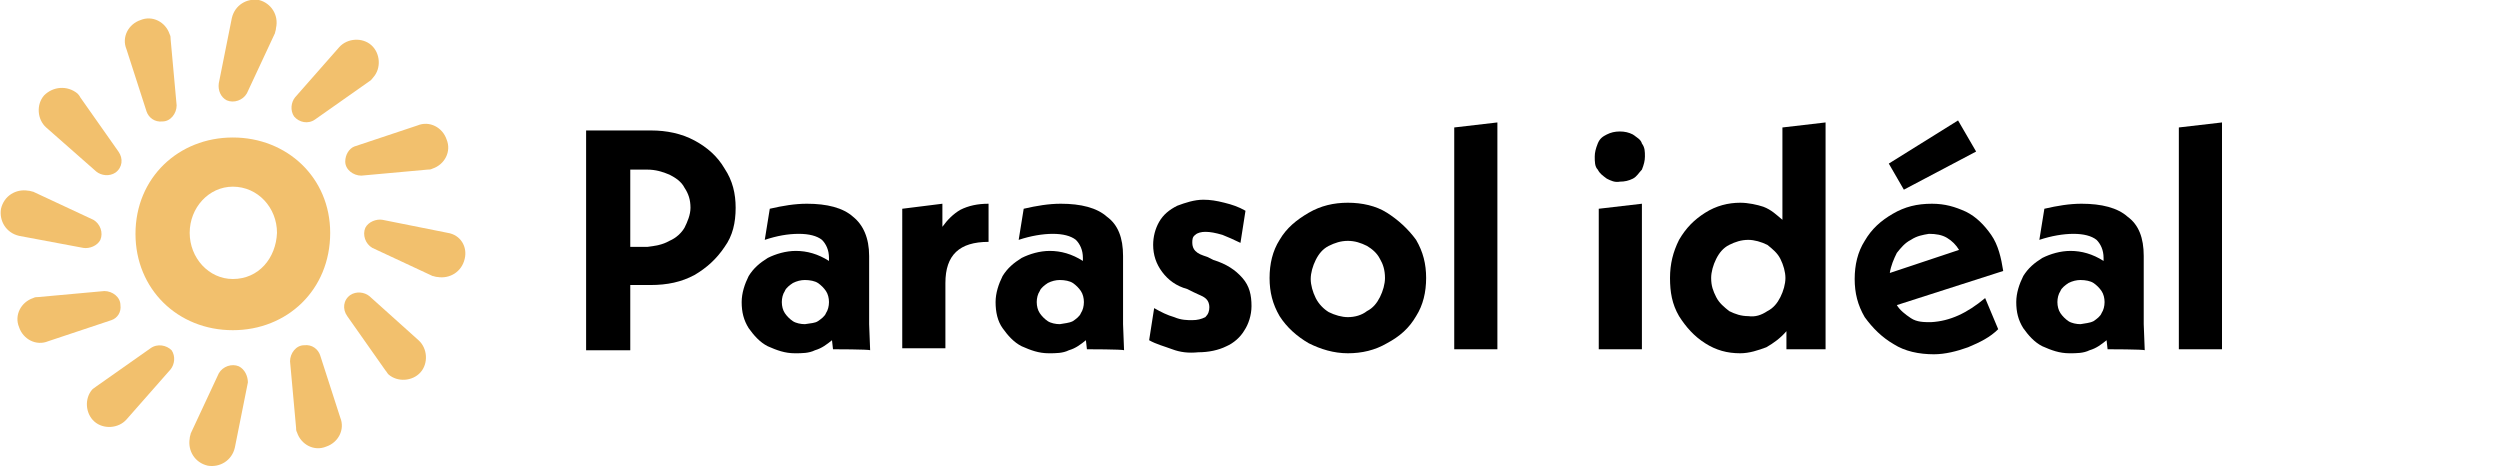
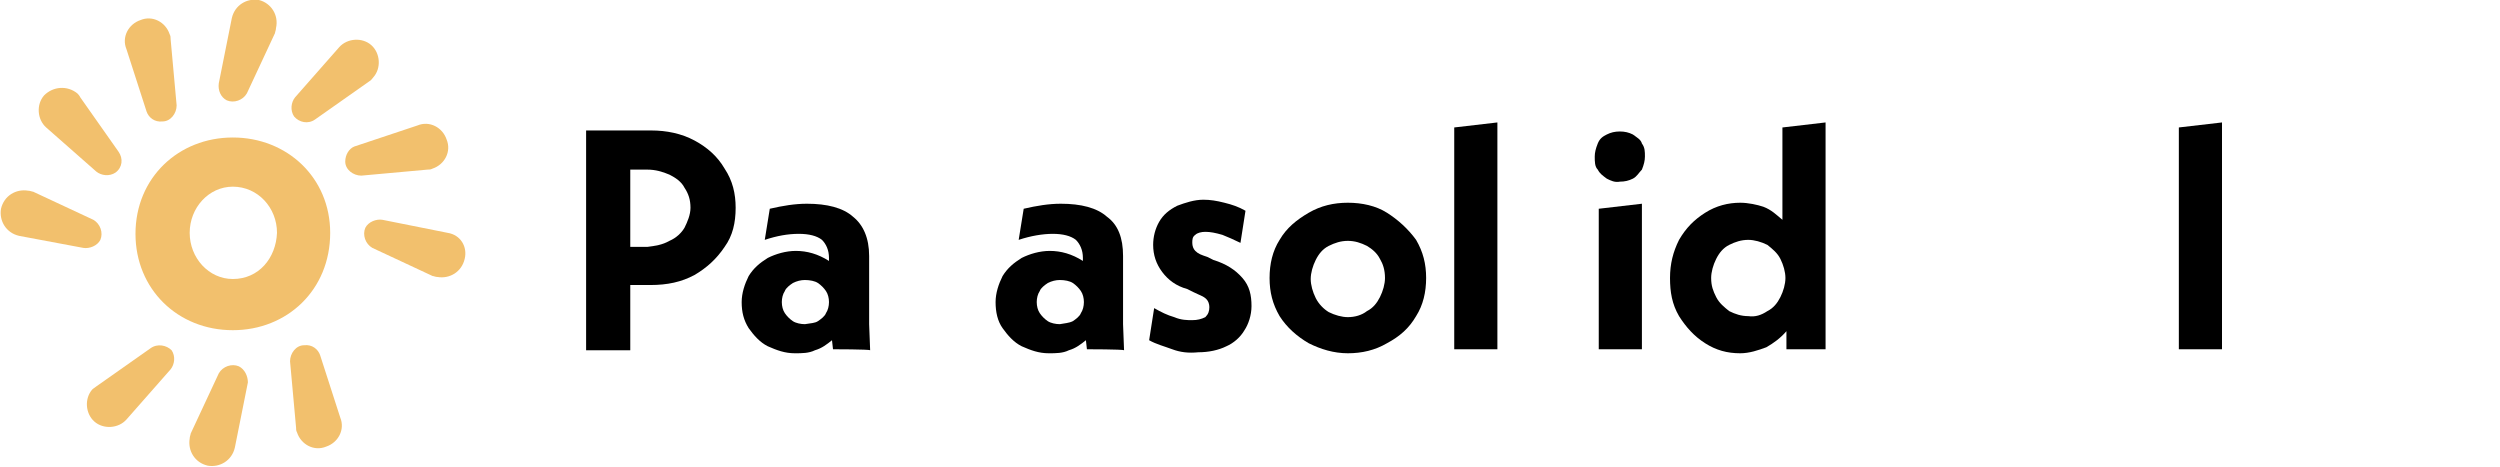
<svg xmlns="http://www.w3.org/2000/svg" xmlns:xlink="http://www.w3.org/1999/xlink" version="1.1" id="Calque_1" x="0px" y="0px" viewBox="0 0 249.1 46.5" style="enable-background:new 0 0 249.1 46.5;" xml:space="preserve">
  <style type="text/css">
	.st0{clip-path:url(#SVGID_2_);}
	.st1{fill:#F2C06D;}
</style>
  <g>
    <g>
      <defs>
        <rect id="SVGID_1_" x="-45.7" y="-53.1" width="354.3" height="155.9" />
      </defs>
      <clipPath id="SVGID_2_">
        <use xlink:href="#SVGID_1_" style="overflow:visible;" />
      </clipPath>
      <g class="st0">
        <path d="M69.2,14c1.3,0.7,2.3,1.6,3,2.8c0.8,1.2,1.1,2.5,1.1,3.9c0,1.5-0.3,2.8-1.1,3.9c-0.8,1.2-1.8,2.1-3,2.8     c-1.3,0.7-2.7,1-4.4,1h-2v6.5h-4.4V13h6.5C66.4,13,67.9,13.3,69.2,14 M66.7,24c0.7-0.3,1.2-0.8,1.5-1.3c0.3-0.6,0.6-1.3,0.6-2     c0-0.8-0.2-1.4-0.6-2c-0.3-0.6-0.9-1-1.5-1.3c-0.7-0.3-1.4-0.5-2.2-0.5h-1.7v7.7h1.7C65.3,24.5,66,24.4,66.7,24" />
        <path d="M83,34.8l-0.1-0.9c-0.5,0.4-1,0.8-1.7,1c-0.6,0.3-1.3,0.3-2,0.3c-1,0-1.8-0.3-2.7-0.7c-0.8-0.4-1.4-1.1-1.9-1.8     c-0.5-0.8-0.7-1.6-0.7-2.6c0-0.9,0.3-1.8,0.7-2.6c0.5-0.8,1.1-1.3,1.9-1.8c0.8-0.4,1.8-0.7,2.8-0.7c1.1,0,2.2,0.3,3.3,1v-0.3     c0-0.8-0.3-1.4-0.7-1.8c-0.5-0.4-1.3-0.6-2.3-0.6c-1.1,0-2.2,0.2-3.4,0.6l0.5-3.1c1.3-0.3,2.5-0.5,3.7-0.5c2,0,3.6,0.4,4.6,1.3     c1,0.8,1.6,2.1,1.6,3.9v6.8l0.1,2.6C86.6,34.8,83,34.8,83,34.8z M81.5,32c0.3-0.2,0.7-0.5,0.8-0.8c0.2-0.3,0.3-0.7,0.3-1.1     c0-0.4-0.1-0.8-0.3-1.1c-0.2-0.3-0.5-0.6-0.8-0.8c-0.3-0.2-0.8-0.3-1.3-0.3c-0.4,0-0.8,0.1-1.2,0.3c-0.3,0.2-0.7,0.5-0.8,0.8     c-0.2,0.3-0.3,0.7-0.3,1.1c0,0.4,0.1,0.8,0.3,1.1c0.2,0.3,0.5,0.6,0.8,0.8c0.3,0.2,0.8,0.3,1.2,0.3C80.8,32.2,81.2,32.2,81.5,32" />
-         <path d="M95.7,20.9c0.8-0.4,1.7-0.6,2.8-0.6v3.8c-2.9,0-4.3,1.3-4.3,4.1v6.5h-4.3V20.8l4-0.5v2.3C94.4,21.9,95,21.3,95.7,20.9" />
        <path d="M108.3,34.8l-0.1-0.9c-0.5,0.4-1,0.8-1.7,1c-0.6,0.3-1.3,0.3-2,0.3c-1,0-1.8-0.3-2.7-0.7c-0.8-0.4-1.4-1.1-1.9-1.8     s-0.7-1.6-0.7-2.6c0-0.9,0.3-1.8,0.7-2.6c0.5-0.8,1.1-1.3,1.9-1.8c0.8-0.4,1.8-0.7,2.8-0.7c1.1,0,2.2,0.3,3.3,1v-0.3     c0-0.8-0.3-1.4-0.7-1.8c-0.5-0.4-1.3-0.6-2.3-0.6s-2.2,0.2-3.4,0.6l0.5-3.1c1.3-0.3,2.5-0.5,3.7-0.5c2,0,3.6,0.4,4.6,1.3     c1.1,0.8,1.6,2.1,1.6,3.9v6.8l0.1,2.6C111.9,34.8,108.3,34.8,108.3,34.8z M106.9,32c0.3-0.2,0.7-0.5,0.8-0.8     c0.2-0.3,0.3-0.7,0.3-1.1c0-0.4-0.1-0.8-0.3-1.1c-0.2-0.3-0.5-0.6-0.8-0.8c-0.3-0.2-0.8-0.3-1.3-0.3c-0.4,0-0.8,0.1-1.2,0.3     c-0.3,0.2-0.7,0.5-0.8,0.8c-0.2,0.3-0.3,0.7-0.3,1.1c0,0.4,0.1,0.8,0.3,1.1c0.2,0.3,0.5,0.6,0.8,0.8c0.3,0.2,0.8,0.3,1.2,0.3     C106.1,32.2,106.5,32.2,106.9,32" />
        <path d="M116.8,34.8c-0.8-0.3-1.6-0.5-2.3-0.9l0.5-3.2c0.7,0.4,1.3,0.7,2,0.9c0.7,0.3,1.3,0.3,1.8,0.3c0.5,0,0.9-0.1,1.3-0.3     c0.3-0.3,0.4-0.6,0.4-1c0-0.3-0.1-0.6-0.3-0.8c-0.3-0.3-0.7-0.4-1.3-0.7l-0.6-0.3c-1.1-0.3-1.9-0.9-2.5-1.7     c-0.6-0.8-0.9-1.7-0.9-2.7c0-0.8,0.2-1.6,0.6-2.3c0.4-0.7,1-1.2,1.8-1.6c0.8-0.3,1.7-0.6,2.6-0.6c0.7,0,1.3,0.1,2.1,0.3     c0.8,0.2,1.4,0.4,2.1,0.8l-0.5,3.2c-0.6-0.3-1.3-0.6-1.8-0.8c-0.7-0.2-1.2-0.3-1.7-0.3c-0.4,0-0.8,0.1-1,0.3     c-0.3,0.2-0.3,0.5-0.3,0.8c0,0.3,0.1,0.6,0.3,0.8c0.3,0.3,0.6,0.4,1.2,0.6l0.6,0.3c1.3,0.4,2.2,1,2.9,1.8     c0.7,0.8,0.9,1.7,0.9,2.8c0,0.9-0.3,1.8-0.7,2.4c-0.4,0.7-1.1,1.3-1.8,1.6c-0.8,0.4-1.8,0.6-2.8,0.6     C118.4,35.2,117.6,35.1,116.8,34.8" />
        <path d="M130.4,34.2c-1.2-0.7-2.2-1.6-2.9-2.7c-0.7-1.2-1-2.4-1-3.8c0-1.4,0.3-2.7,1-3.8c0.7-1.2,1.7-2,2.9-2.7     c1.2-0.7,2.5-1,3.9-1c1.4,0,2.8,0.3,3.9,1s2.1,1.6,2.9,2.7c0.7,1.2,1,2.4,1,3.8c0,1.4-0.3,2.7-1,3.8c-0.7,1.2-1.6,2-2.9,2.7     c-1.2,0.7-2.5,1-3.9,1C132.9,35.2,131.6,34.8,130.4,34.2 M136.2,31c0.6-0.3,1-0.8,1.3-1.4c0.3-0.6,0.5-1.3,0.5-1.9     c0-0.8-0.2-1.4-0.5-1.9c-0.3-0.6-0.8-1-1.3-1.3c-0.6-0.3-1.2-0.5-1.9-0.5c-0.7,0-1.3,0.2-1.9,0.5s-1,0.8-1.3,1.4     c-0.3,0.6-0.5,1.3-0.5,1.9s0.2,1.3,0.5,1.9c0.3,0.6,0.8,1.1,1.3,1.4c0.6,0.3,1.3,0.5,1.9,0.5C135,31.6,135.7,31.4,136.2,31" />
        <polygon points="144.9,12.7 149.2,12.2 149.2,34.8 144.9,34.8    " />
        <path d="M160.1,17.8c-0.4-0.3-0.7-0.5-0.9-0.9c-0.3-0.3-0.3-0.8-0.3-1.3c0-0.4,0.1-0.8,0.3-1.3s0.5-0.7,0.9-0.9s0.8-0.3,1.3-0.3     c0.5,0,0.9,0.1,1.3,0.3c0.4,0.3,0.8,0.5,0.9,0.9c0.3,0.4,0.3,0.8,0.3,1.3c0,0.4-0.1,0.8-0.3,1.3c-0.3,0.3-0.5,0.7-0.9,0.9     s-0.8,0.3-1.3,0.3C160.9,18.2,160.5,18,160.1,17.8 M159.3,20.8l4.3-0.5v14.5h-4.3V20.8z" />
        <path d="M181.9,12.2v22.6H178V33c-0.6,0.7-1.3,1.2-2,1.6c-0.8,0.3-1.7,0.6-2.6,0.6c-1.3,0-2.4-0.3-3.5-1s-1.9-1.6-2.6-2.7     c-0.7-1.2-0.9-2.4-0.9-3.8s0.3-2.6,0.9-3.8c0.7-1.2,1.5-2,2.6-2.7c1.1-0.7,2.3-1,3.5-1c0.8,0,1.7,0.2,2.3,0.4     c0.8,0.3,1.3,0.8,1.9,1.3v-9.2L181.9,12.2z M176.1,31c0.6-0.3,1-0.8,1.3-1.4c0.3-0.6,0.5-1.3,0.5-1.9s-0.2-1.3-0.5-1.9     c-0.3-0.6-0.8-1-1.3-1.4c-0.6-0.3-1.3-0.5-1.9-0.5c-0.7,0-1.3,0.2-1.9,0.5c-0.6,0.3-1,0.8-1.3,1.4c-0.3,0.6-0.5,1.3-0.5,1.9     c0,0.8,0.2,1.3,0.5,1.9c0.3,0.6,0.8,1,1.3,1.4c0.6,0.3,1.2,0.5,1.9,0.5C174.9,31.6,175.5,31.4,176.1,31" />
-         <path d="M197.8,29.7l1.3,3.1c-0.8,0.8-1.8,1.3-3,1.8c-1.1,0.4-2.3,0.7-3.4,0.7c-1.5,0-2.9-0.3-4-1c-1.2-0.7-2.1-1.6-2.9-2.7     c-0.7-1.2-1-2.4-1-3.8c0-1.4,0.3-2.7,1-3.8c0.7-1.2,1.6-2,2.8-2.7c1.2-0.7,2.4-1,3.9-1c1.3,0,2.3,0.3,3.4,0.8     c1,0.5,1.8,1.3,2.5,2.3c0.7,1,1,2.3,1.2,3.6L189,30.4c0.3,0.5,0.8,0.9,1.4,1.3s1.3,0.4,2,0.4C194.3,32,196,31.2,197.8,29.7      M188.2,16.3l6.9-4.3l1.8,3.1l-7.2,3.8L188.2,16.3z M190.4,23.9c-0.6,0.3-1,0.8-1.4,1.3c-0.3,0.6-0.6,1.3-0.7,2l6.9-2.3     c-0.3-0.5-0.7-0.9-1.2-1.2c-0.5-0.3-1.1-0.4-1.8-0.4C191.6,23.4,191,23.5,190.4,23.9" />
-         <path d="M210,34.8l-0.1-0.9c-0.5,0.4-1,0.8-1.7,1c-0.6,0.3-1.3,0.3-2,0.3c-1,0-1.8-0.3-2.7-0.7c-0.8-0.4-1.4-1.1-1.9-1.8     c-0.5-0.8-0.7-1.6-0.7-2.6c0-0.9,0.3-1.8,0.7-2.6c0.5-0.8,1.1-1.3,1.9-1.8c0.8-0.4,1.8-0.7,2.8-0.7c1.1,0,2.2,0.3,3.3,1v-0.3     c0-0.8-0.3-1.4-0.7-1.8c-0.5-0.4-1.3-0.6-2.3-0.6s-2.2,0.2-3.4,0.6l0.5-3.1c1.3-0.3,2.5-0.5,3.7-0.5c2,0,3.6,0.4,4.6,1.3     c1.1,0.8,1.6,2.1,1.6,3.9v6.8l0.1,2.6C213.6,34.8,210,34.8,210,34.8z M208.6,32c0.3-0.2,0.7-0.5,0.8-0.8c0.2-0.3,0.3-0.7,0.3-1.1     c0-0.4-0.1-0.8-0.3-1.1c-0.2-0.3-0.5-0.6-0.8-0.8c-0.3-0.2-0.8-0.3-1.3-0.3c-0.4,0-0.8,0.1-1.2,0.3c-0.3,0.2-0.7,0.5-0.8,0.8     c-0.2,0.3-0.3,0.7-0.3,1.1c0,0.4,0.1,0.8,0.3,1.1c0.2,0.3,0.5,0.6,0.8,0.8s0.8,0.3,1.2,0.3C207.8,32.2,208.2,32.2,208.6,32" />
        <polygon points="217.1,12.7 221.4,12.2 221.4,34.8 217.1,34.8    " />
        <path class="st1" d="M23.2,13.7c-5.4,0-9.7,4-9.7,9.6c0,5.5,4.2,9.6,9.7,9.6c5.4,0,9.7-4,9.7-9.7C32.9,17.7,28.6,13.7,23.2,13.7      M23.2,27.8c-2.4,0-4.3-2.1-4.3-4.6s1.9-4.6,4.3-4.6c2.5,0,4.4,2.1,4.4,4.6C27.5,25.7,25.8,27.8,23.2,27.8" />
        <path class="st1" d="M22.6,10c0.7,0.3,1.6,0,2-0.7l2.8-6c0-0.1,0.1-0.3,0.1-0.5C27.8,1.5,27,0.3,25.8,0c-1.2-0.2-2.4,0.5-2.7,1.8     l-1.3,6.5C21.7,9,22,9.7,22.6,10" />
        <path class="st1" d="M14.6,11.1c0.2,0.6,0.8,1.1,1.6,1c0.8,0,1.4-0.8,1.4-1.6L17,3.9c0-0.2,0-0.3-0.1-0.5C16.5,2.2,15.2,1.5,14,2     c-1.2,0.4-1.9,1.7-1.4,2.9L14.6,11.1z" />
        <path class="st1" d="M9.6,17.1c0.5,0.4,1.3,0.5,1.9,0.1c0.7-0.5,0.8-1.4,0.3-2.1L8,9.7C7.9,9.5,7.8,9.4,7.7,9.3     c-1-0.8-2.4-0.7-3.3,0.2c-0.8,0.9-0.7,2.4,0.2,3.2L9.6,17.1z" />
        <path class="st1" d="M8.3,24.7c0.6,0.1,1.4-0.2,1.7-0.8c0.3-0.7,0-1.6-0.7-2l-6-2.8C3.2,19.1,3,19,2.8,19     c-1.2-0.2-2.4,0.5-2.7,1.8c-0.2,1.2,0.5,2.4,1.8,2.7L8.3,24.7z" />
-         <path class="st1" d="M12,30.4c0-0.8-0.8-1.4-1.6-1.4l-6.6,0.6c-0.2,0-0.3,0-0.5,0.1c-1.2,0.4-1.9,1.7-1.4,2.9     c0.4,1.2,1.7,1.9,2.9,1.4l6.3-2.1C11.7,31.7,12.1,31.1,12,30.4" />
        <path class="st1" d="M15,34.7l-5.4,3.8c-0.1,0.1-0.3,0.2-0.4,0.3c-0.8,0.9-0.7,2.4,0.2,3.2s2.4,0.7,3.2-0.2l4.4-5     c0.4-0.5,0.5-1.3,0.1-1.9C16.6,34.4,15.7,34.2,15,34.7" />
        <path class="st1" d="M23.8,36.5c-0.7-0.3-1.6,0-2,0.7l-2.8,6c0,0.1-0.1,0.3-0.1,0.5c-0.2,1.2,0.5,2.4,1.8,2.7     c1.2,0.2,2.4-0.5,2.7-1.8l1.3-6.5C24.7,37.5,24.4,36.8,23.8,36.5" />
        <path class="st1" d="M31.9,35.4c-0.2-0.6-0.8-1.1-1.6-1c-0.8,0-1.4,0.8-1.4,1.6l0.6,6.6c0,0.2,0,0.3,0.1,0.5     c0.4,1.2,1.7,1.9,2.9,1.4c1.2-0.4,1.9-1.7,1.4-2.9L31.9,35.4z" />
-         <path class="st1" d="M36.8,29.5c-0.5-0.4-1.3-0.5-1.9-0.1c-0.7,0.5-0.8,1.4-0.3,2.1l3.8,5.4c0.1,0.1,0.2,0.3,0.3,0.4     c0.9,0.8,2.4,0.7,3.2-0.2s0.7-2.4-0.2-3.2L36.8,29.5z" />
        <path class="st1" d="M44.6,23.2l-6.5-1.3c-0.6-0.1-1.4,0.2-1.7,0.8c-0.3,0.7,0,1.6,0.7,2l6,2.8c0.1,0,0.3,0.1,0.5,0.1     c1.2,0.2,2.4-0.5,2.7-1.8C46.6,24.6,45.9,23.4,44.6,23.2" />
        <path class="st1" d="M34.4,16.1c0,0.8,0.8,1.4,1.6,1.4l6.6-0.6c0.2,0,0.3,0,0.5-0.1c1.2-0.4,1.9-1.7,1.4-2.9     c-0.4-1.2-1.7-1.9-2.9-1.4l-6.3,2.1C34.8,14.8,34.4,15.4,34.4,16.1" />
        <path class="st1" d="M31.4,11.9l5.4-3.8C37,8,37.1,7.8,37.2,7.7C38,6.8,37.9,5.3,37,4.5s-2.4-0.7-3.2,0.2l-4.4,5     c-0.4,0.5-0.5,1.3-0.1,1.9C29.8,12.2,30.7,12.4,31.4,11.9" />
      </g>
    </g>
  </g>
</svg>